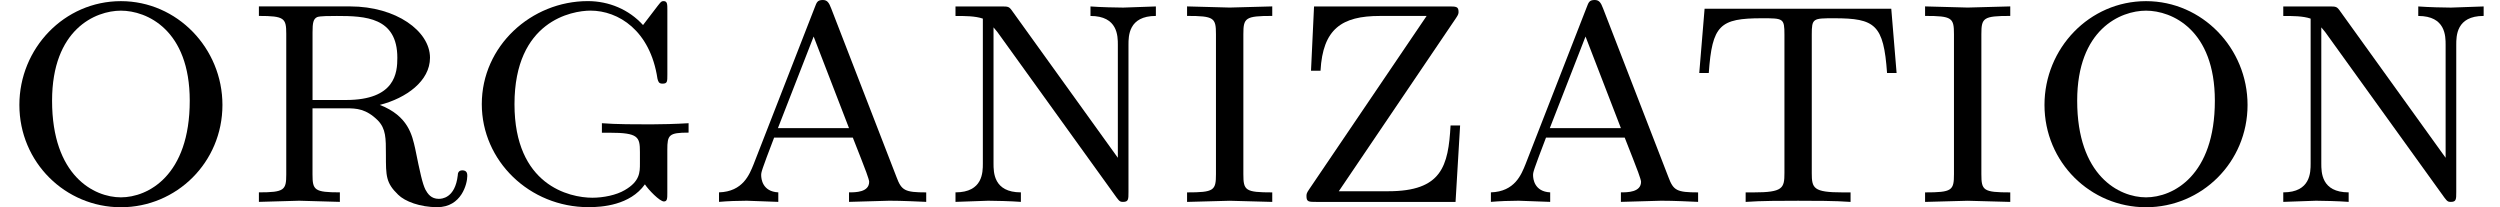
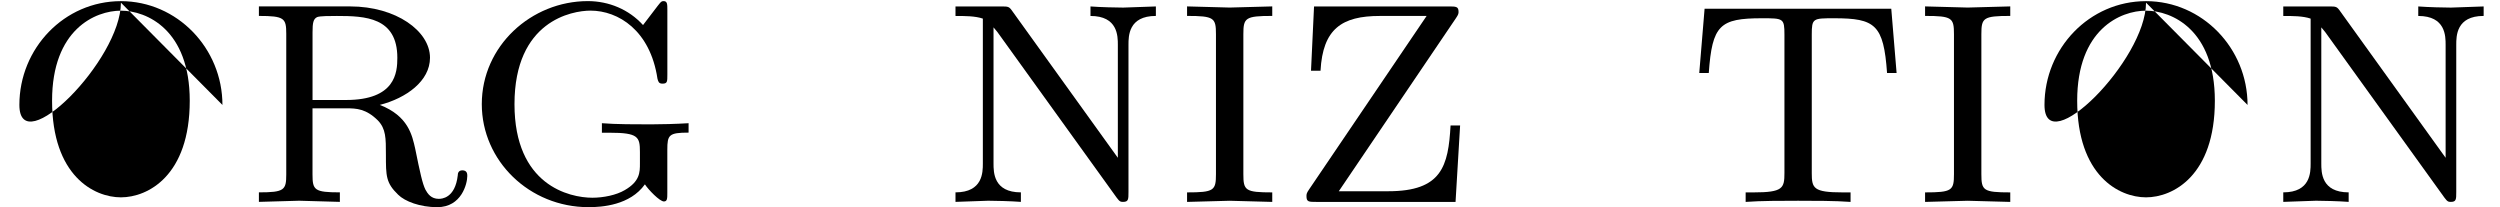
<svg xmlns="http://www.w3.org/2000/svg" xmlns:xlink="http://www.w3.org/1999/xlink" version="1.1" width="71.727pt" height="5.945pt" viewBox="0 -5.793 71.727 5.945">
  <defs>
-     <path id="g0-28" d="m6.316 0v-.273c-.611 0-.709-.055-.851-.436l-1.876-4.844c-.065-.175-.12-.24-.24-.24c-.153 0-.175 .065-.229 .207l-1.756 4.505c-.12 .295-.305 .785-.993 .807v.273c.24-.022 .556-.033 .796-.033l.905 .033v-.273c-.458-.022-.491-.393-.491-.491c0-.087 0-.109 .371-1.08h2.258l.24 .611c.087 .218 .229 .589 .229 .655c0 .305-.393 .305-.578 .305v.273l1.156-.033c.371 0 .796 .022 1.058 .033zm-2.215-2.116h-2.04l1.025-2.629l1.015 2.629z" />
    <path id="g0-59" d="m6.491-1.985v-.273c-.36 .022-.796 .033-1.08 .033c-.393 0-1.025 0-1.407-.033v.273h.218c.829 0 .873 .12 .873 .556v.327c0 .251 0 .513-.436 .764c-.24 .142-.611 .218-.927 .218c-.665 0-2.236-.36-2.236-2.684c0-2.389 1.647-2.684 2.182-2.684c.796 0 1.713 .567 1.92 1.953c.022 .076 .033 .142 .142 .142c.142 0 .142-.055 .142-.262v-1.844c0-.175 0-.262-.109-.262c-.065 0-.076 .022-.164 .131l-.425 .556c-.404-.447-.982-.687-1.582-.687c-1.625 0-3.044 1.287-3.044 2.956c0 1.625 1.364 2.956 3.065 2.956c.382 0 1.189-.055 1.615-.655c.098 .153 .425 .491 .545 .491c.098 0 .098-.087 .098-.251v-1.233c0-.425 .044-.491 .611-.491z" />
    <path id="g0-66" d="m2.869 0v-.273c-.775 0-.829-.055-.829-.524v-4.015c0-.469 .055-.524 .829-.524v-.273l-1.222 .033l-1.222-.033v.273c.775 0 .829 .055 .829 .524v4.015c0 .469-.055 .524-.829 .524v.273l1.222-.033l1.222 .033z" />
    <path id="g0-77" d="m6.218-5.335v-.273l-.938 .033c-.164 0-.665-.011-.938-.033v.273c.785 0 .785 .578 .785 .829v3.24l-3.022-4.2c-.098-.142-.12-.142-.327-.142h-1.309v.273c.262 0 .567 0 .785 .076v4.156c0 .251 0 .829-.785 .829v.273l.938-.033c.164 0 .665 .011 .938 .033v-.273c-.785 0-.785-.578-.785-.829v-3.905l.109 .131l3.425 4.756c.087 .12 .12 .12 .185 .12c.153 0 .153-.076 .153-.284v-4.222c0-.251 0-.829 .785-.829z" />
-     <path id="g0-81" d="m6.382-2.782c0-1.625-1.298-2.978-2.913-2.978c-1.625 0-2.913 1.353-2.913 2.978c0 1.647 1.32 2.935 2.913 2.935s2.913-1.287 2.913-2.935zm-.938-.12c0 2.149-1.2 2.771-1.975 2.771s-1.975-.622-1.975-2.771c0-2.051 1.244-2.585 1.975-2.585c.742 0 1.975 .545 1.975 2.585z" />
+     <path id="g0-81" d="m6.382-2.782c0-1.625-1.298-2.978-2.913-2.978c-1.625 0-2.913 1.353-2.913 2.978s2.913-1.287 2.913-2.935zm-.938-.12c0 2.149-1.2 2.771-1.975 2.771s-1.975-.622-1.975-2.771c0-2.051 1.244-2.585 1.975-2.585c.742 0 1.975 .545 1.975 2.585z" />
    <path id="g0-96" d="m6.469-.742c0-.055 0-.164-.142-.164c-.12 0-.131 .098-.131 .142c-.076 .665-.469 .676-.545 .676c-.218 0-.316-.142-.382-.262c-.087-.175-.153-.48-.295-1.178c-.087-.382-.196-.938-1.015-1.255c.764-.196 1.44-.687 1.44-1.353c0-.764-.971-1.473-2.291-1.473h-2.618v.273c.731 0 .785 .065 .785 .513v4.036c0 .447-.055 .513-.785 .513v.273l1.156-.033l1.167 .033v-.273c-.731 0-.785-.065-.785-.513v-1.898h.982c.273 0 .556 .011 .895 .349c.229 .24 .229 .502 .229 .982c0 .611 0 .807 .349 1.145c.196 .196 .633 .36 1.124 .36c.698 0 .862-.676 .862-.895zm-2.007-3.393c0 .425-.055 1.211-1.473 1.211h-.96v-1.942c0-.273 .022-.382 .131-.436c.076-.033 .371-.033 .567-.033c.807 0 1.735 .033 1.735 1.2z" />
    <path id="g0-105" d="m6.055-3.698l-.153-1.844h-5.356l-.153 1.844h.273c.098-1.375 .316-1.571 1.527-1.571c.611 0 .644 0 .644 .469v3.971c0 .436-.044 .556-.884 .556h-.229v.273c.425-.033 1.069-.033 1.505-.033s1.08 0 1.505 .033v-.273h-.229c-.84 0-.884-.12-.884-.556v-3.971c0-.469 .033-.469 .644-.469c1.178 0 1.418 .185 1.516 1.571h.273z" />
    <path id="g0-120" d="m4.964-2.193h-.273c-.065 1.167-.251 1.887-1.789 1.887h-1.418l3.36-4.964c.076-.109 .076-.142 .076-.185c0-.153-.076-.153-.284-.153h-3.862l-.087 1.844h.273c.065-1.2 .611-1.571 1.702-1.571h1.342l-3.371 4.975c-.076 .109-.076 .142-.076 .196c0 .164 .065 .164 .284 .164h3.993l.131-2.193z" />
  </defs>
  <g id="page665">
    <use x="0" y="0" xlink:href="#g0-81" />
    <use x="6.938" y="0" xlink:href="#g0-96" />
    <use x="13.265" y="0" xlink:href="#g0-59" />
    <use x="20.258" y="0" xlink:href="#g0-28" />
    <use x="26.945" y="0" xlink:href="#g0-77" />
    <use x="33.633" y="0" xlink:href="#g0-66" />
    <use x="36.927" y="0" xlink:href="#g0-120" />
    <use x="42.404" y="0" xlink:href="#g0-28" />
    <use x="48.36" y="0" xlink:href="#g0-105" />
    <use x="54.807" y="0" xlink:href="#g0-66" />
    <use x="58.102" y="0" xlink:href="#g0-81" />
    <use x="65.04" y="0" xlink:href="#g0-77" />
  </g>
</svg>